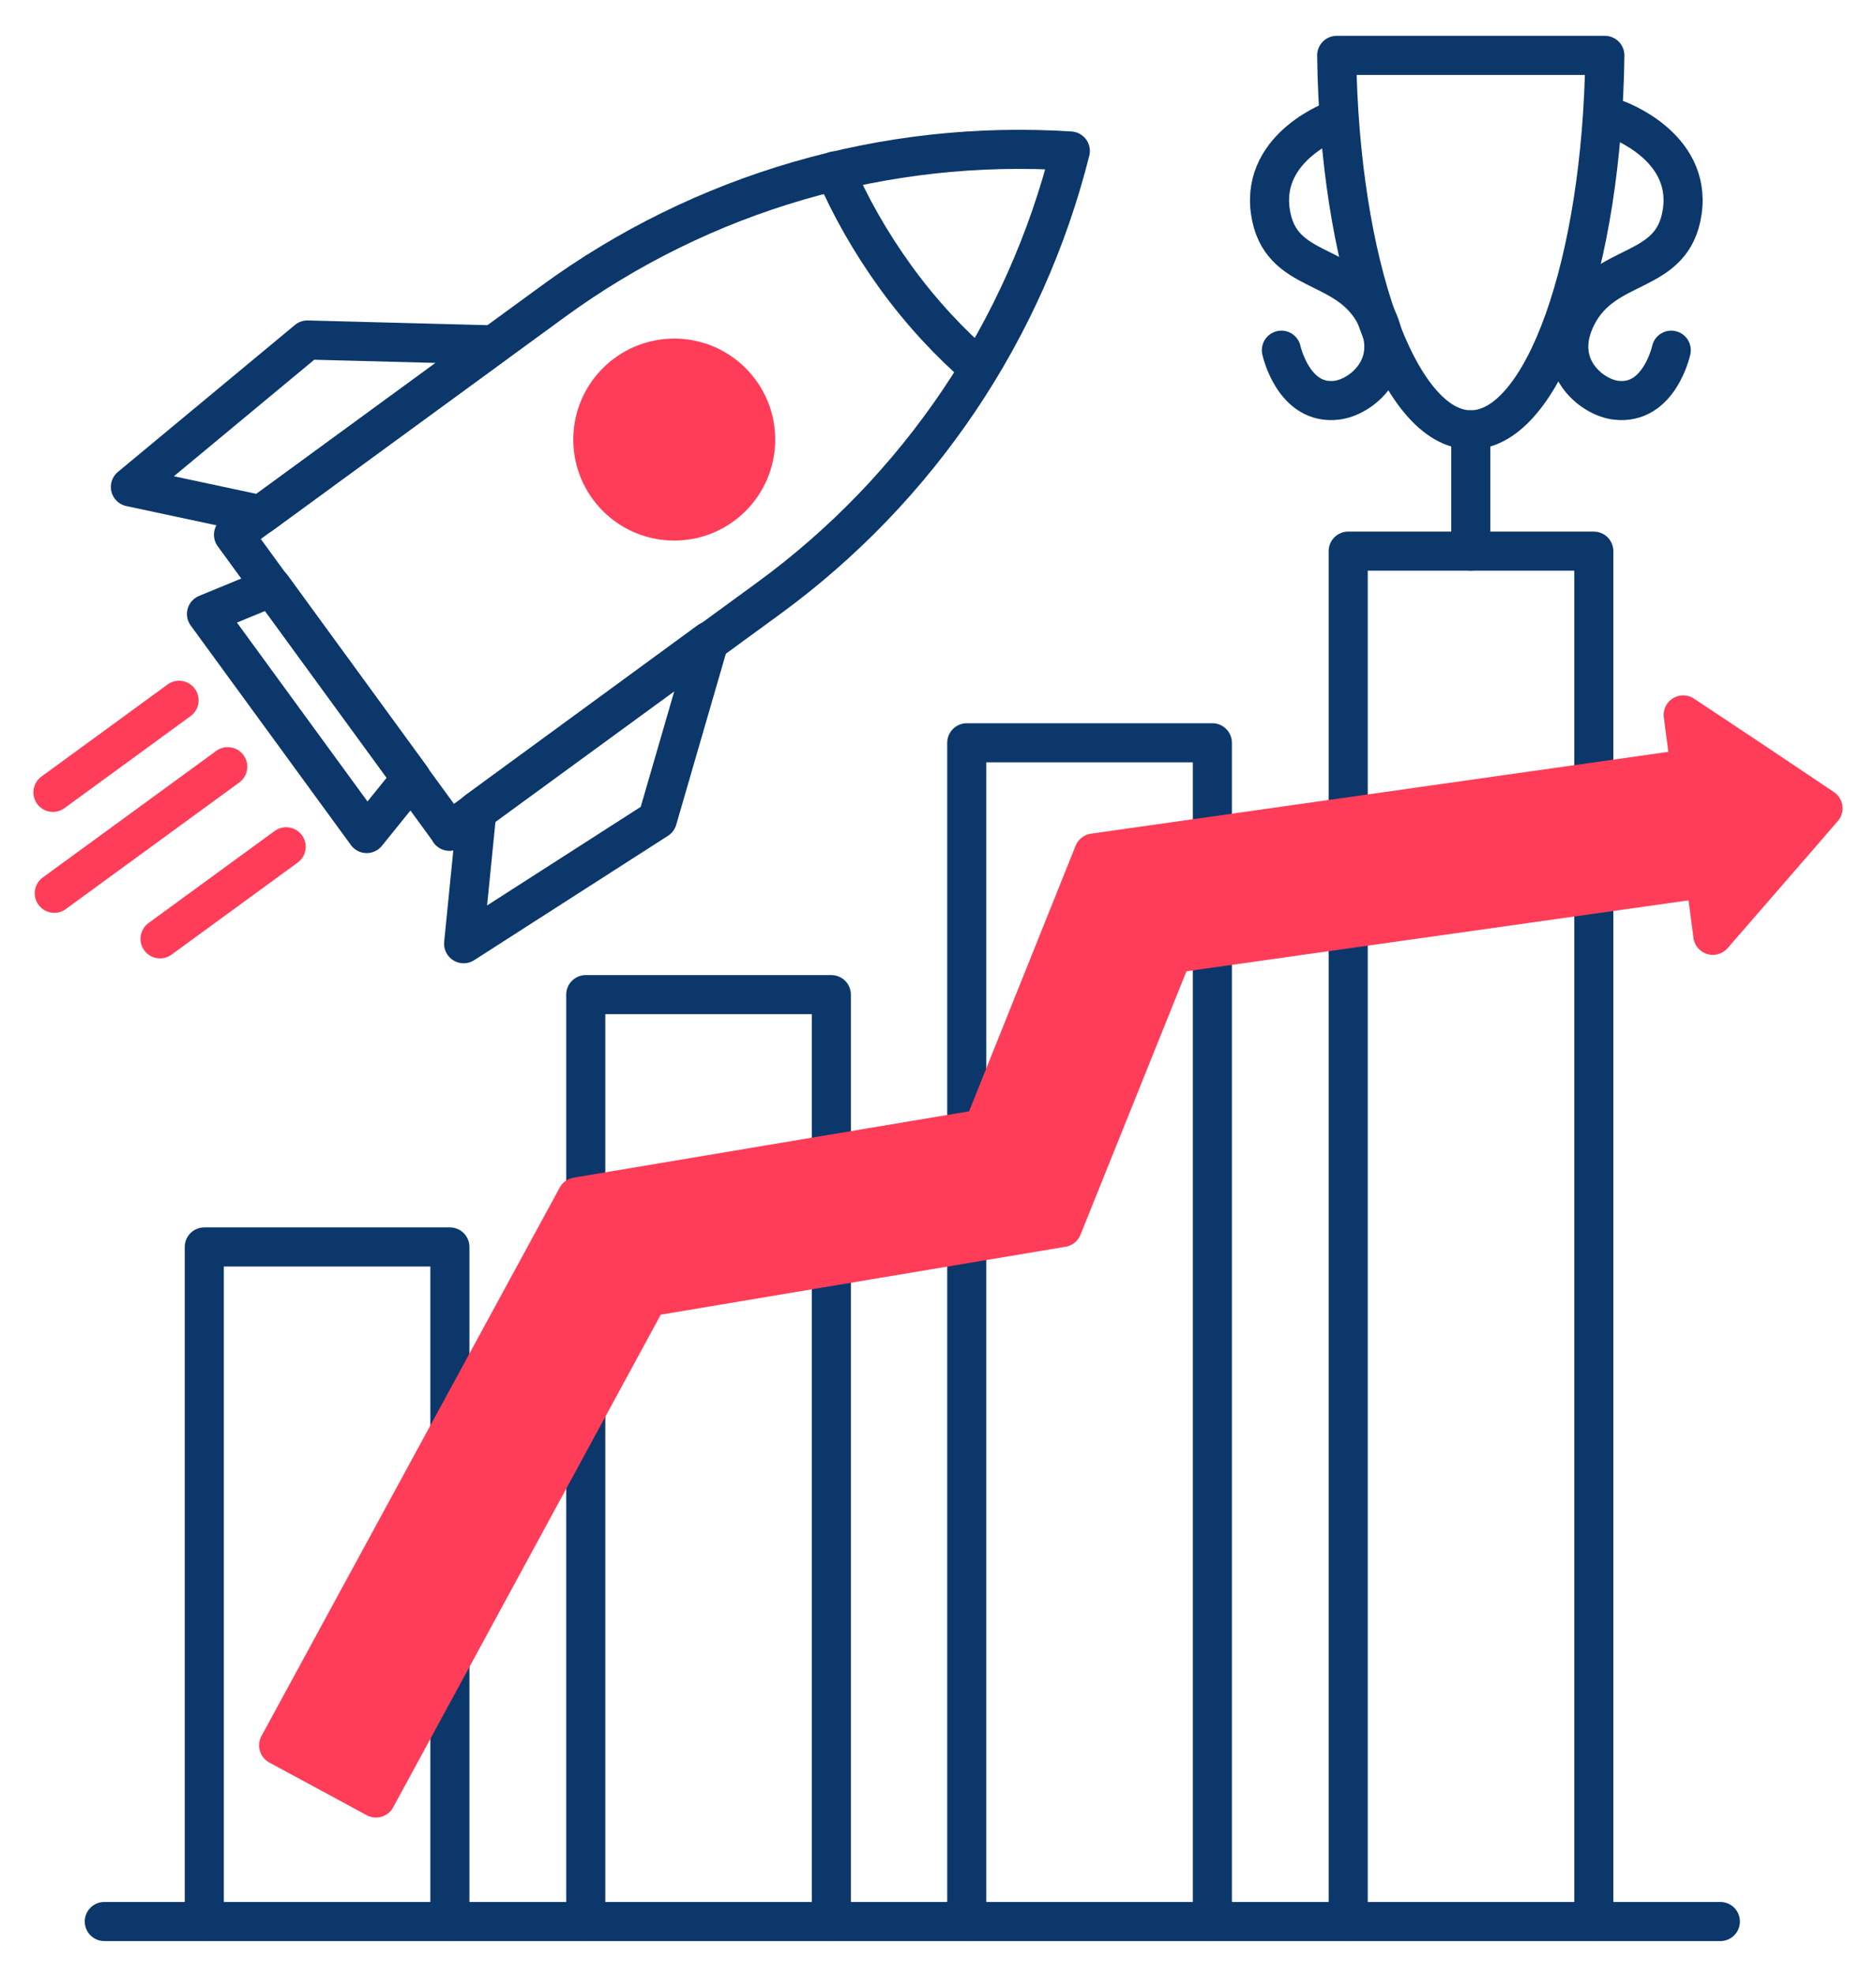
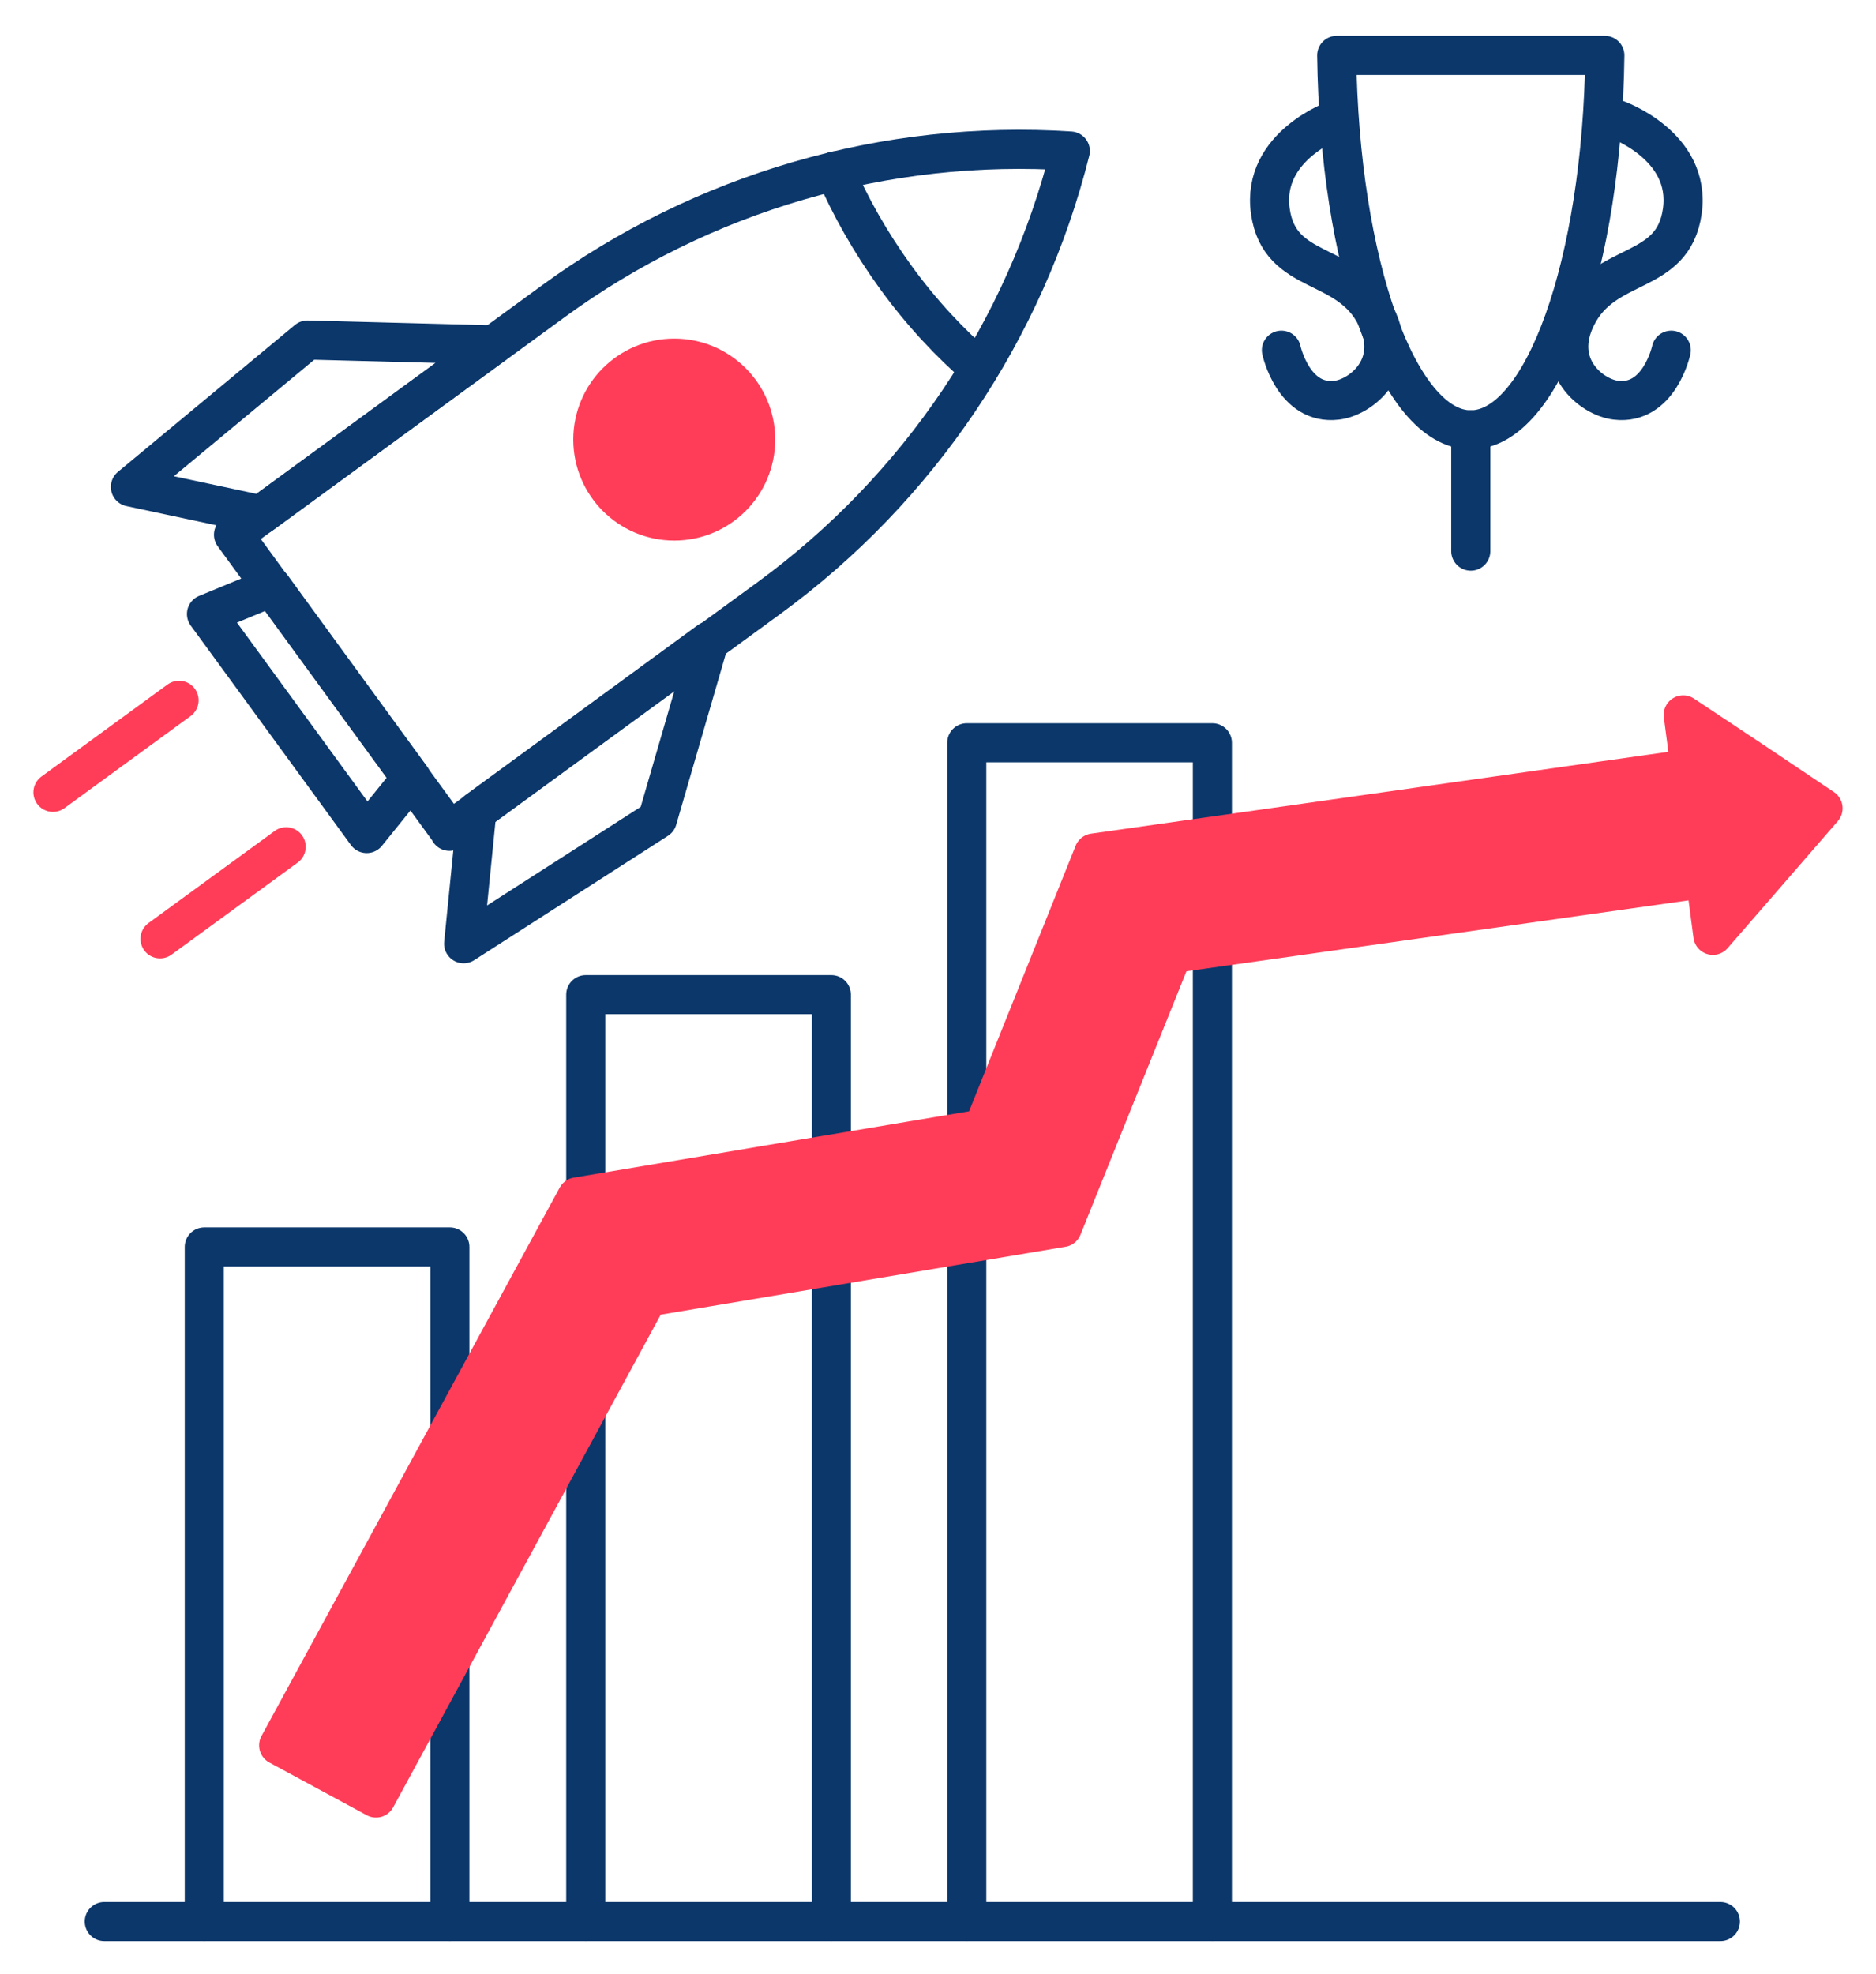
<svg xmlns="http://www.w3.org/2000/svg" width="96" height="101" viewBox="0 0 96 101" fill="none">
  <path d="M5.337 98.307H88.036" stroke="#0B376B" stroke-width="2" stroke-linecap="round" stroke-linejoin="round" />
  <path d="M10.454 98.306V63.795H23.022V98.306" stroke="#0B376B" stroke-width="2" stroke-linecap="round" stroke-linejoin="round" />
  <path d="M29.975 98.305V50.887H42.542V98.305" stroke="#0B376B" stroke-width="2" stroke-linecap="round" stroke-linejoin="round" />
  <path d="M49.472 98.305V38.002H62.04V98.305" stroke="#0B376B" stroke-width="2" stroke-linecap="round" stroke-linejoin="round" />
-   <path d="M68.991 98.306V28.197H81.559V98.306" stroke="#0B376B" stroke-width="2" stroke-linecap="round" stroke-linejoin="round" />
  <path d="M89.712 38.954L86.134 36.576L86.496 39.316L55.971 43.641L50.309 57.749L29.521 61.236L14.259 89.294L19.241 91.988L33.167 66.354L54.363 62.799L60.002 48.782L87.266 44.932L87.651 47.853L90.482 44.593L93.29 41.354L89.712 38.954Z" fill="#FF3D58" stroke="#FF3D58" stroke-width="2" stroke-linecap="round" stroke-linejoin="round" />
  <path d="M75.264 28.197V21.992" stroke="#0B376B" stroke-width="2" stroke-linecap="round" stroke-linejoin="round" />
  <path d="M68.402 2.834C68.538 13.477 71.55 21.992 75.264 21.992C78.978 21.992 81.989 13.477 82.125 2.834H68.402Z" stroke="#0B376B" stroke-width="2" stroke-linecap="round" stroke-linejoin="round" />
  <path d="M68.403 6.096C68.403 6.096 64.531 7.432 65.006 10.806C65.482 14.18 68.969 13.274 70.418 16.195C71.686 18.732 69.626 20.339 68.403 20.475C66.184 20.747 65.572 17.916 65.572 17.916" stroke="#0B376B" stroke-width="2" stroke-linecap="round" stroke-linejoin="round" />
  <path d="M82.692 6.096C82.692 6.096 86.564 7.432 86.088 10.806C85.613 14.18 82.126 13.274 80.676 16.195C79.408 18.732 81.469 20.339 82.692 20.475C84.911 20.747 85.522 17.916 85.522 17.916" stroke="#0B376B" stroke-width="2" stroke-linecap="round" stroke-linejoin="round" />
  <path d="M23 42.508L11.949 27.358L28.299 15.425C35.953 9.831 45.328 7.114 54.771 7.725C52.461 16.919 47.004 25.003 39.35 30.597L23 42.531V42.508Z" stroke="#0B376B" stroke-width="2" stroke-linecap="round" stroke-linejoin="round" />
  <path d="M18.765 42.645L10.567 31.413L13.919 30.031L21.052 39.814L18.765 42.645Z" stroke="#0B376B" stroke-width="2" stroke-linecap="round" stroke-linejoin="round" />
  <path d="M25.242 17.644L15.731 17.395L6.673 24.913L13.353 26.339L25.242 17.644Z" stroke="#0B376B" stroke-width="2" stroke-linecap="round" stroke-linejoin="round" />
  <path d="M36.292 32.793L33.643 41.919L23.725 48.282L24.404 41.489L36.292 32.793Z" stroke="#0B376B" stroke-width="2" stroke-linecap="round" stroke-linejoin="round" />
  <path d="M50.106 18.844C48.634 17.576 47.162 16.013 45.849 14.202C44.535 12.39 43.494 10.533 42.724 8.744" stroke="#0B376B" stroke-width="2" stroke-linecap="round" stroke-linejoin="round" />
  <path d="M34.504 26.656C36.805 26.656 38.67 24.79 38.67 22.489C38.67 20.188 36.805 18.322 34.504 18.322C32.202 18.322 30.337 20.188 30.337 22.489C30.337 24.79 32.202 26.656 34.504 26.656Z" fill="#FF3D58" stroke="#FF3D58" stroke-width="2" stroke-linecap="round" stroke-linejoin="round" />
-   <path d="M11.655 39.225L2.778 45.701" stroke="#FF3D58" stroke-width="2" stroke-linecap="round" stroke-linejoin="round" />
  <path d="M14.644 43.322L8.19 48.032" stroke="#FF3D58" stroke-width="2" stroke-linecap="round" stroke-linejoin="round" />
  <path d="M9.164 35.828L2.71 40.538" stroke="#FF3D58" stroke-width="2" stroke-linecap="round" stroke-linejoin="round" />
</svg>